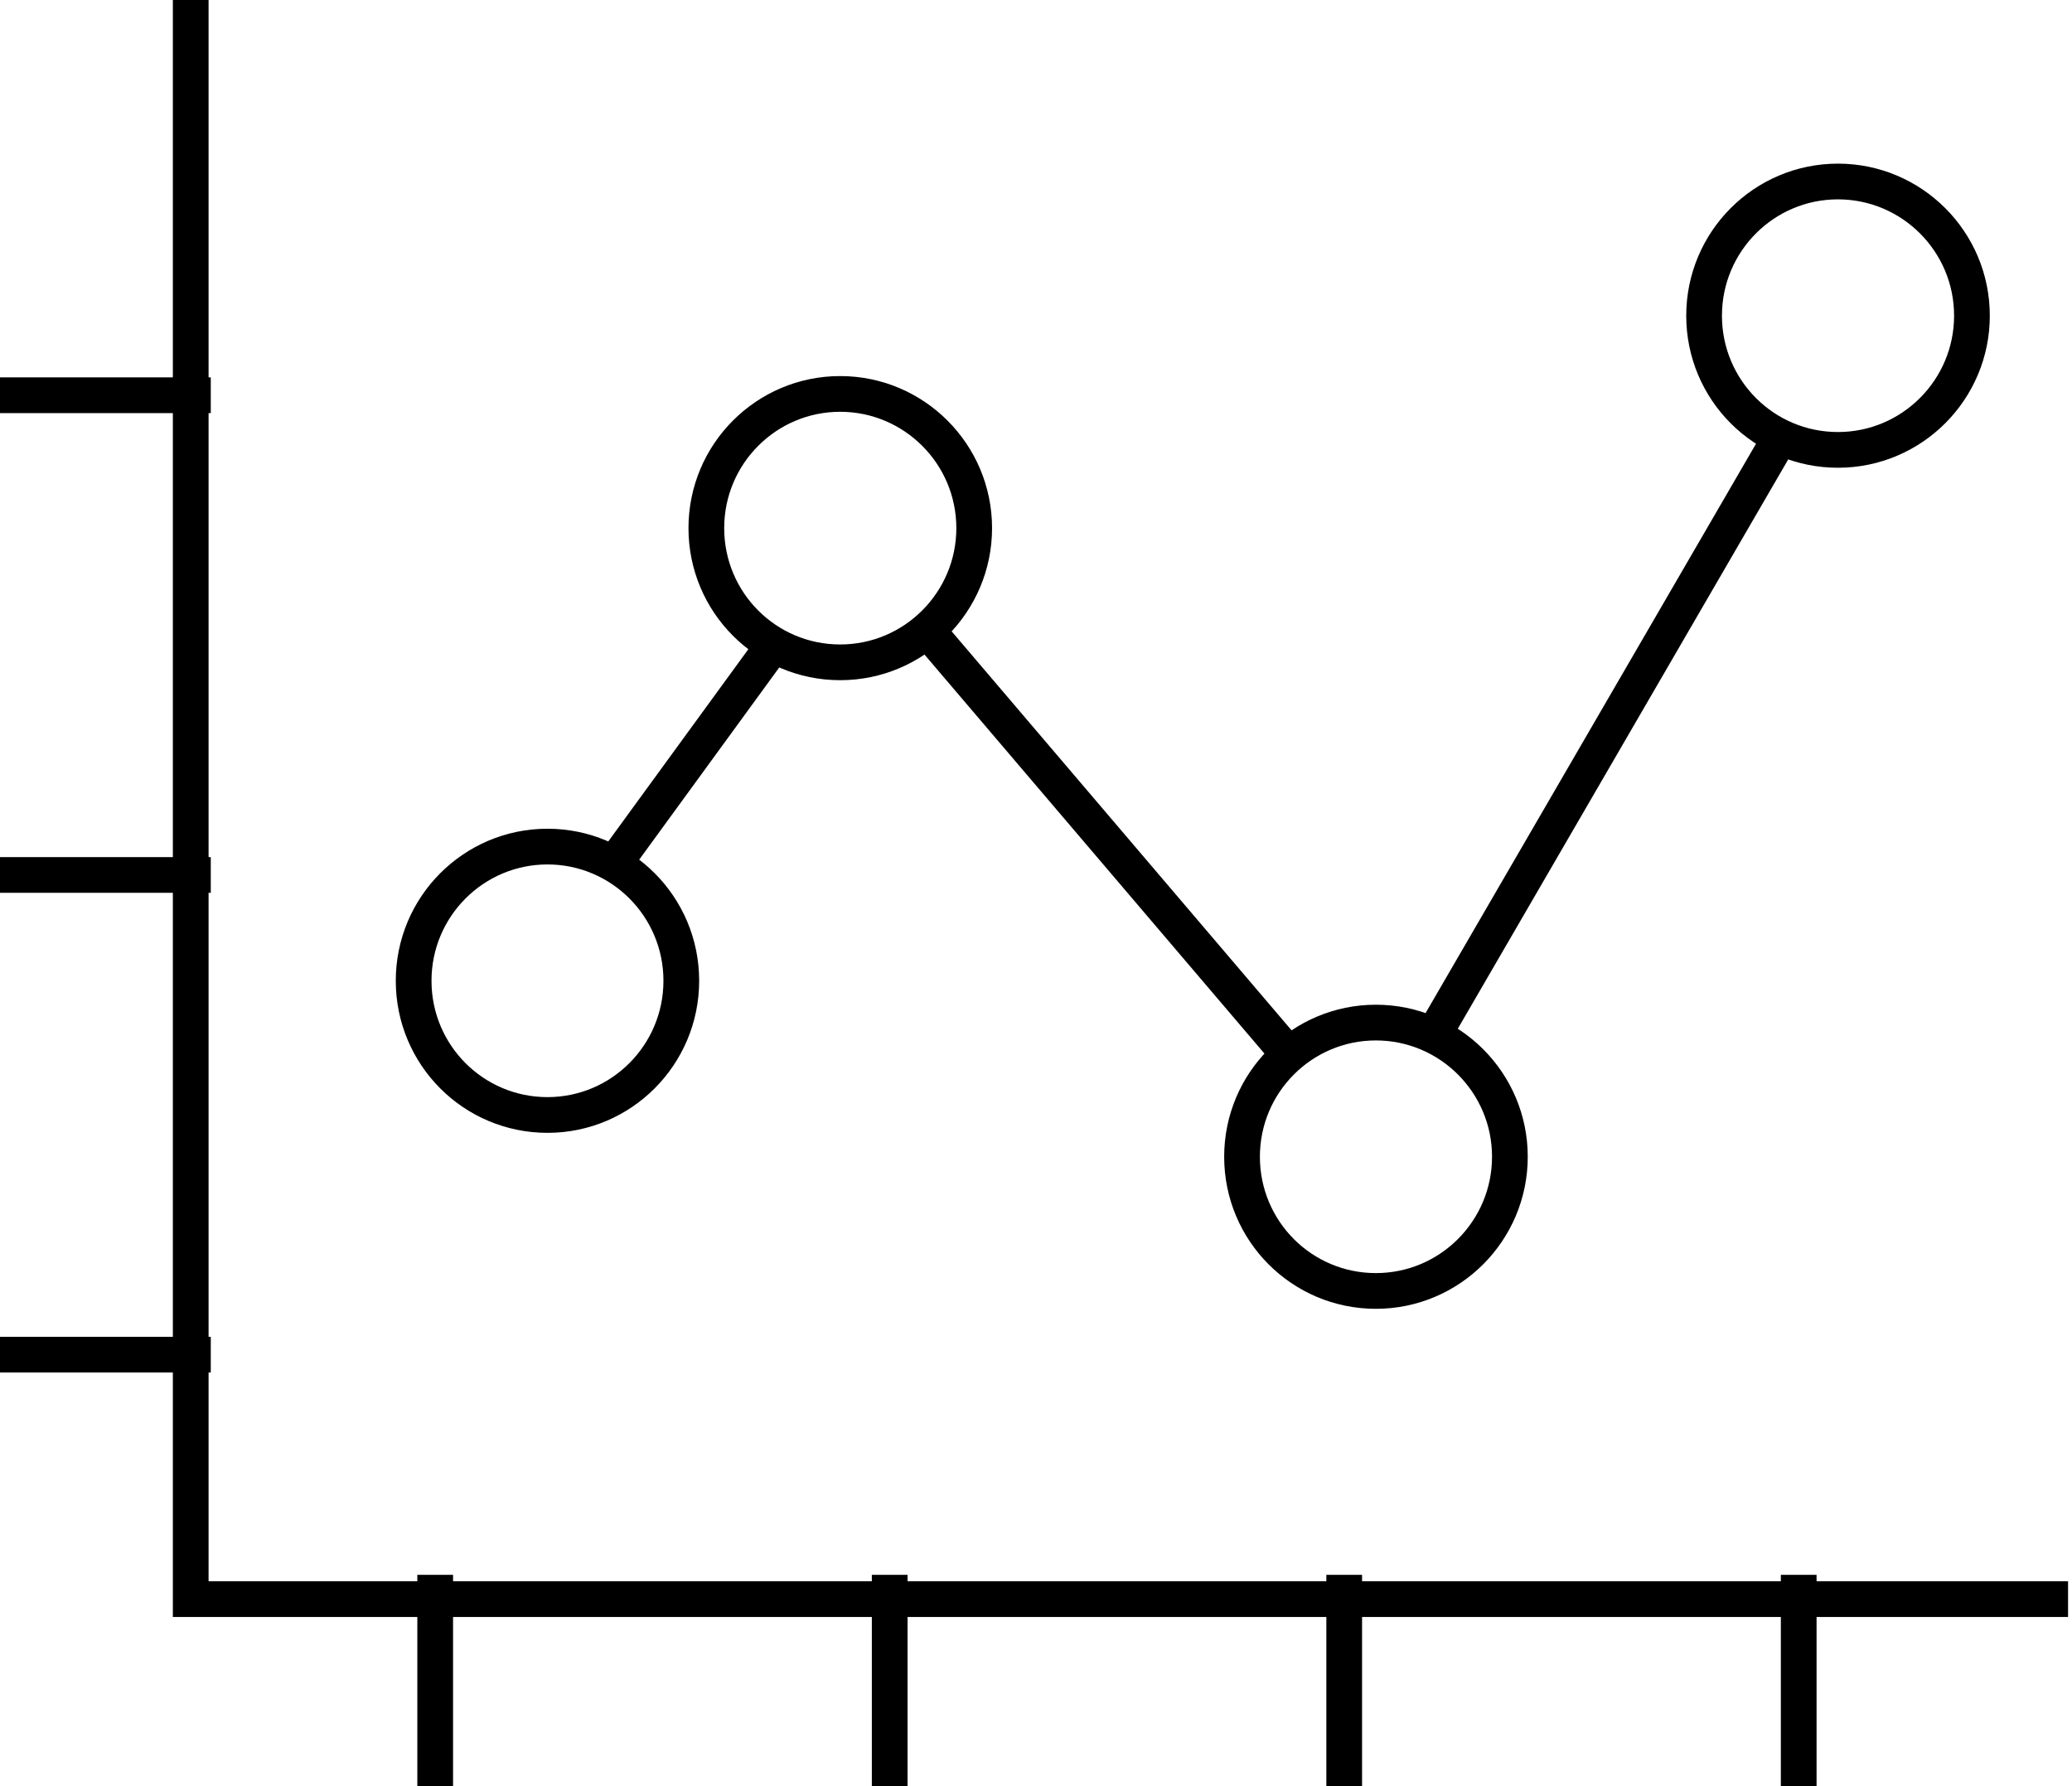
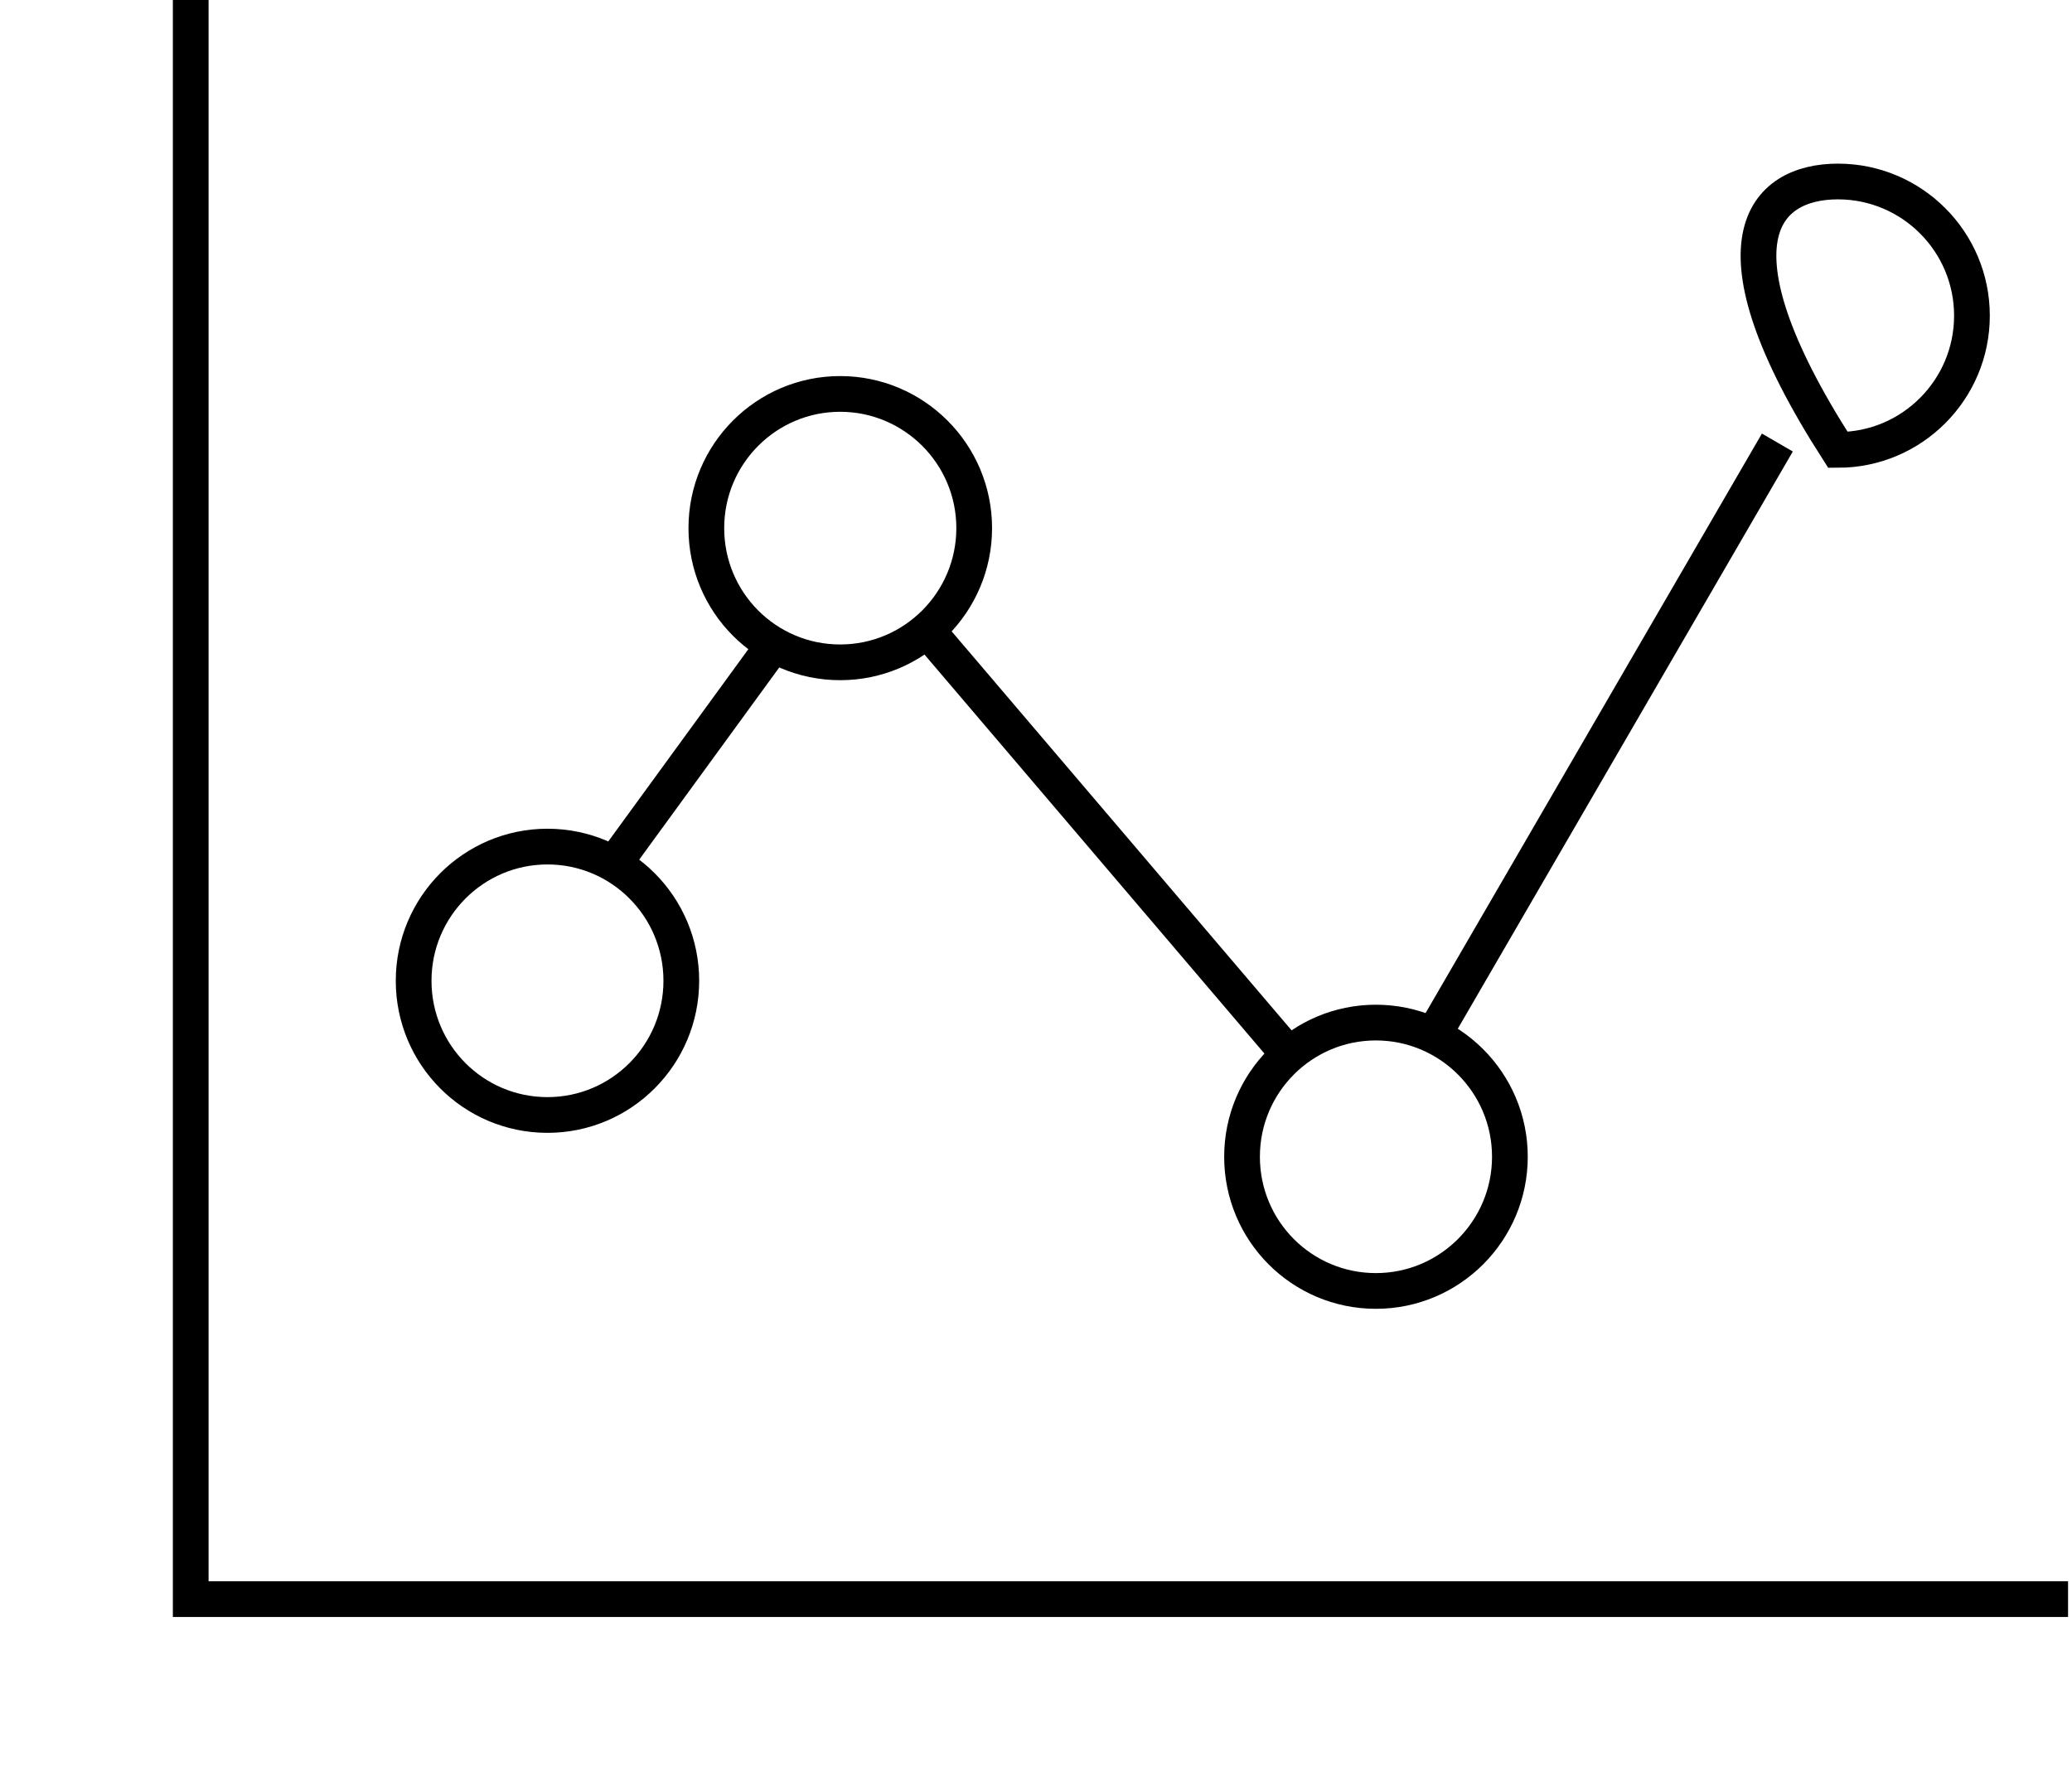
<svg xmlns="http://www.w3.org/2000/svg" width="87" height="75" viewBox="0 0 87 75" fill="none">
-   <path d="M86.834 67.147H8.008V0M60.314 43.247L74.629 18.582M39.212 26.791L53.844 43.966M25.956 36.035L32.309 27.316M63.398 48.572C63.398 51.68 60.878 54.207 57.771 54.207C54.663 54.207 52.151 51.688 52.151 48.572C52.151 45.458 54.671 42.938 57.771 42.938C60.87 42.938 63.398 45.458 63.398 48.572ZM82.799 13.256C82.799 16.363 80.279 18.891 77.172 18.891C74.065 18.891 71.552 16.371 71.552 13.256C71.552 10.141 74.072 7.621 77.172 7.621C80.271 7.621 82.799 10.141 82.799 13.256ZM40.905 22.176C40.905 25.283 38.385 27.811 35.278 27.811C32.17 27.811 29.658 25.291 29.658 22.176C29.658 19.061 32.178 16.541 35.278 16.541C38.377 16.541 40.905 19.061 40.905 22.176ZM28.607 41.183C28.607 44.29 26.095 46.818 22.988 46.818C19.88 46.818 17.368 44.298 17.368 41.183C17.368 38.068 19.888 35.548 22.988 35.548C26.087 35.548 28.607 38.068 28.607 41.183Z" stroke="black" stroke-width="1.5" stroke-miterlimit="10" />
-   <path d="M75.525 75V66.127M56.441 75V66.127M37.357 75V66.127M18.273 75V66.127M0 56.882H8.85M0 36.739H8.85M0 16.596H8.85" stroke="black" stroke-width="1.5" stroke-linejoin="round" />
+   <path d="M86.834 67.147H8.008V0M60.314 43.247L74.629 18.582M39.212 26.791L53.844 43.966M25.956 36.035L32.309 27.316M63.398 48.572C63.398 51.68 60.878 54.207 57.771 54.207C54.663 54.207 52.151 51.688 52.151 48.572C52.151 45.458 54.671 42.938 57.771 42.938C60.87 42.938 63.398 45.458 63.398 48.572ZM82.799 13.256C82.799 16.363 80.279 18.891 77.172 18.891C71.552 10.141 74.072 7.621 77.172 7.621C80.271 7.621 82.799 10.141 82.799 13.256ZM40.905 22.176C40.905 25.283 38.385 27.811 35.278 27.811C32.17 27.811 29.658 25.291 29.658 22.176C29.658 19.061 32.178 16.541 35.278 16.541C38.377 16.541 40.905 19.061 40.905 22.176ZM28.607 41.183C28.607 44.29 26.095 46.818 22.988 46.818C19.88 46.818 17.368 44.298 17.368 41.183C17.368 38.068 19.888 35.548 22.988 35.548C26.087 35.548 28.607 38.068 28.607 41.183Z" stroke="black" stroke-width="1.5" stroke-miterlimit="10" />
</svg>